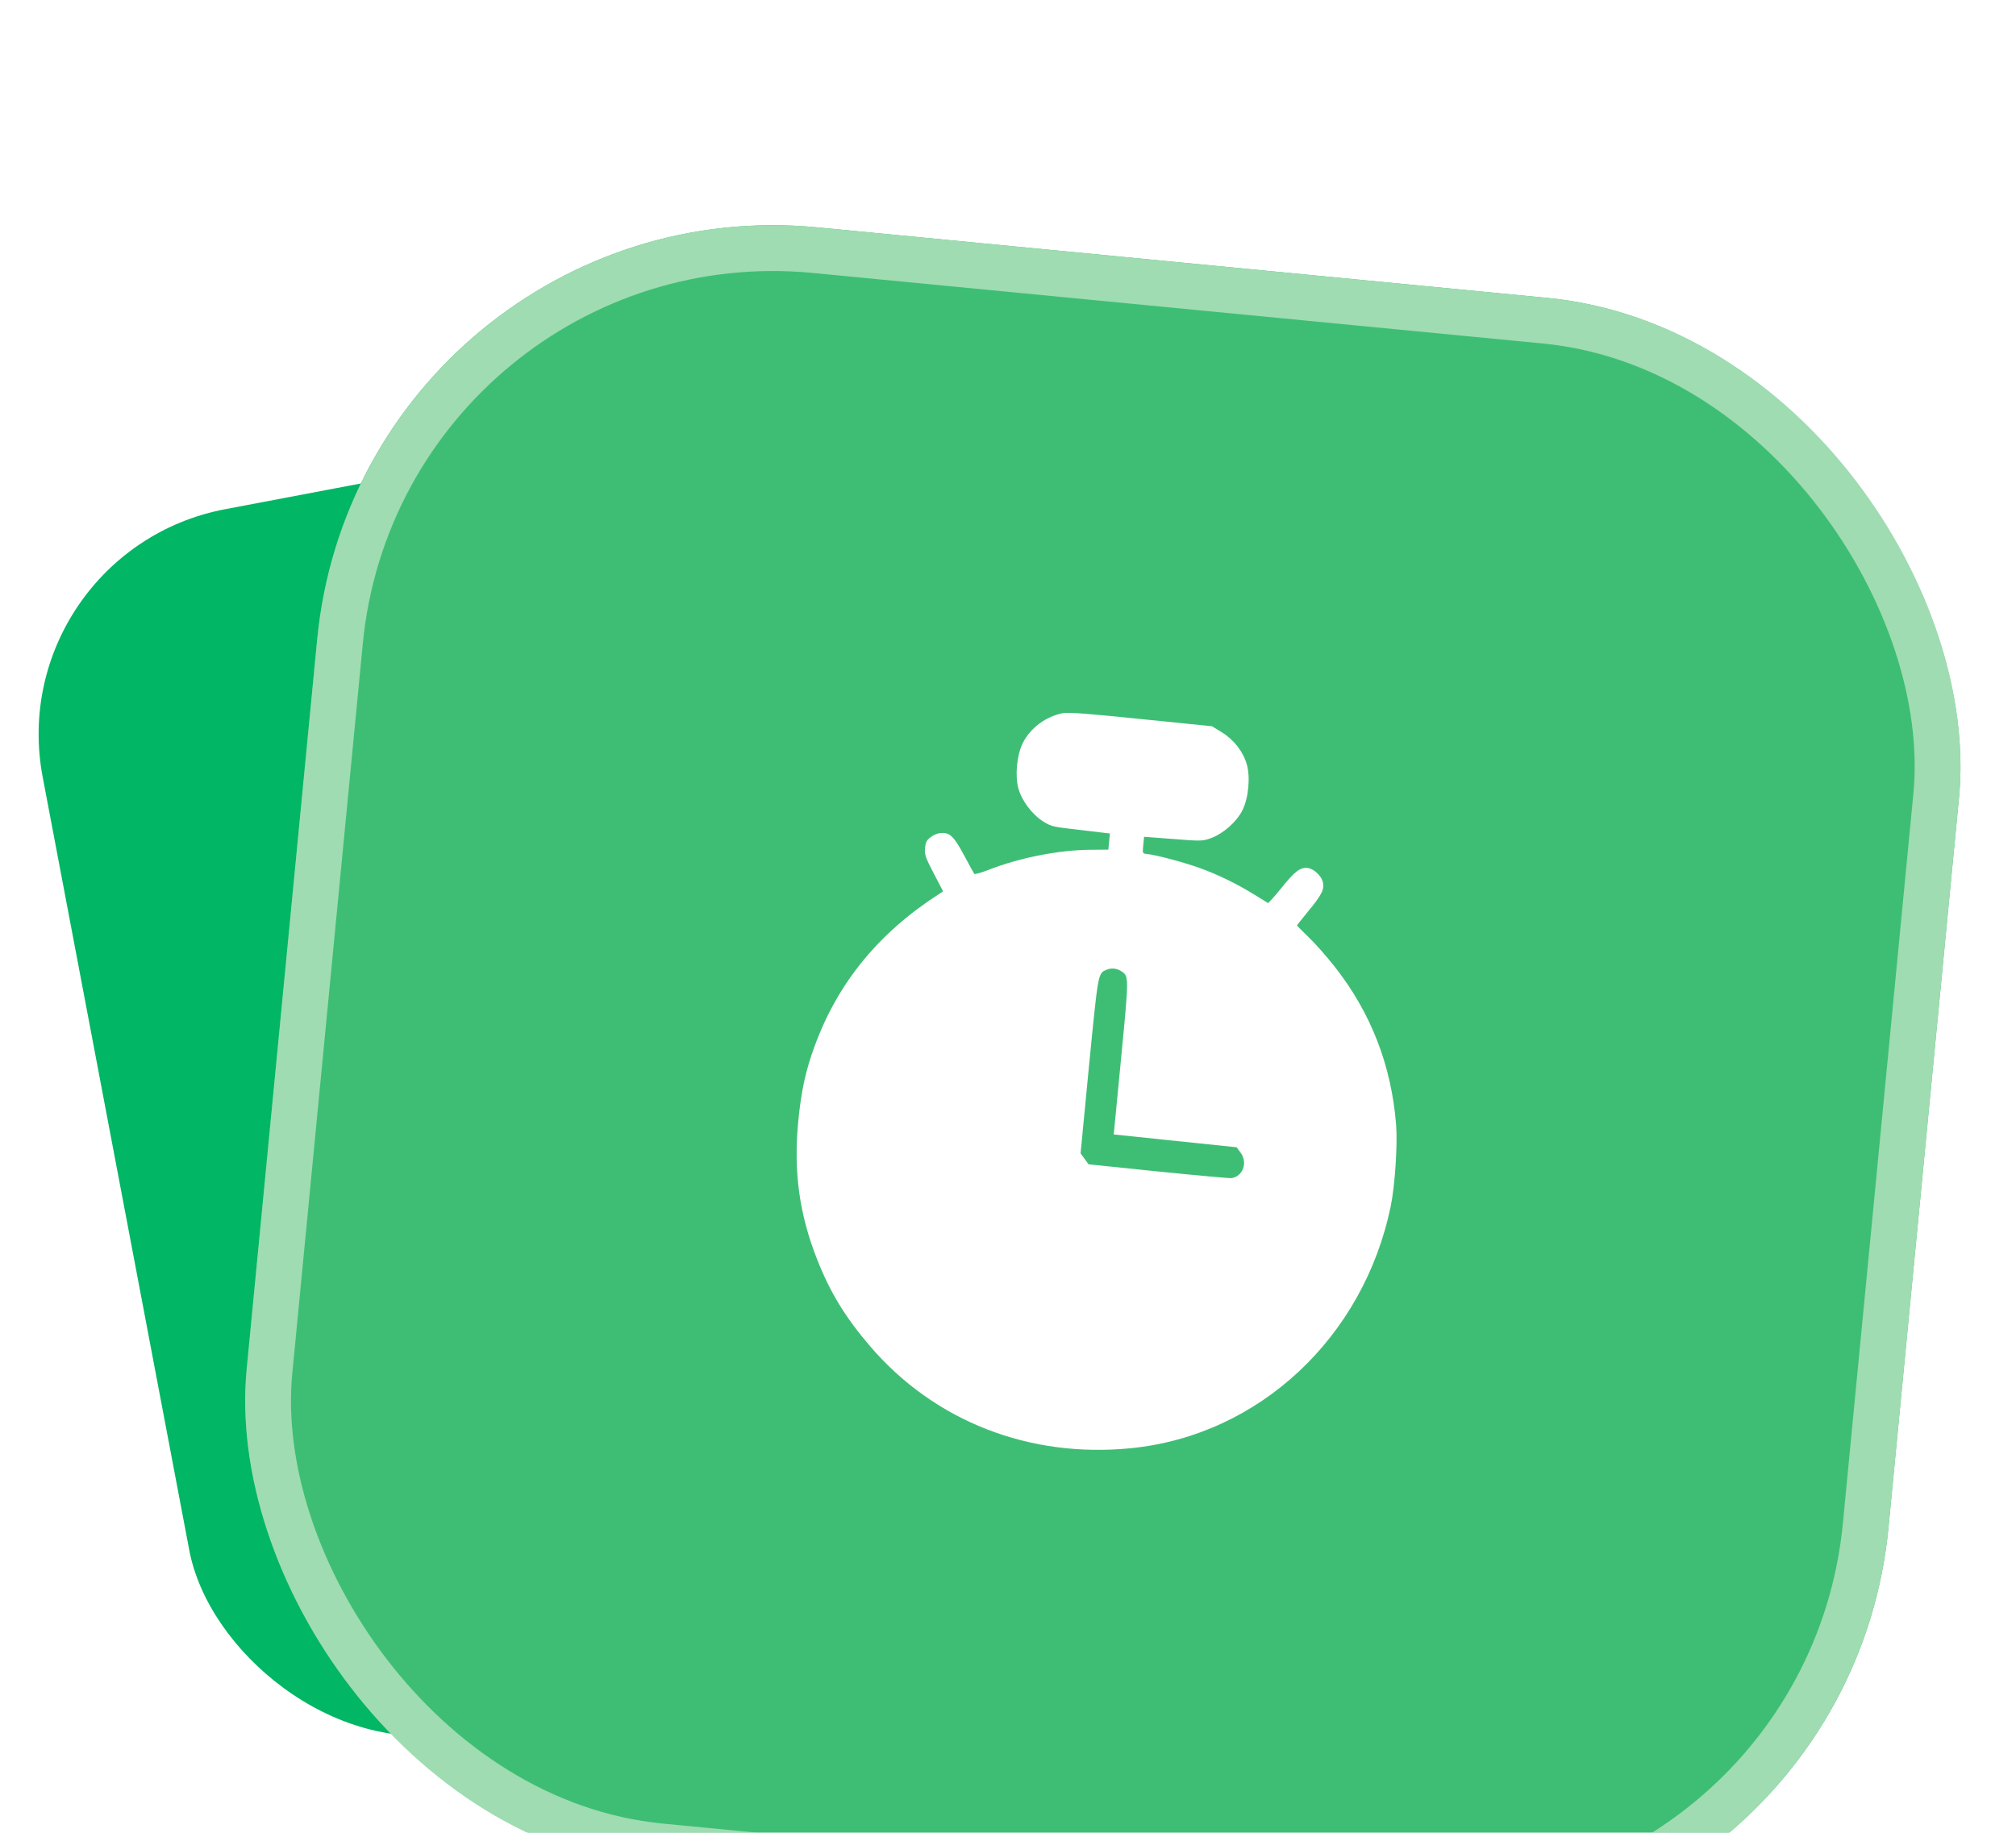
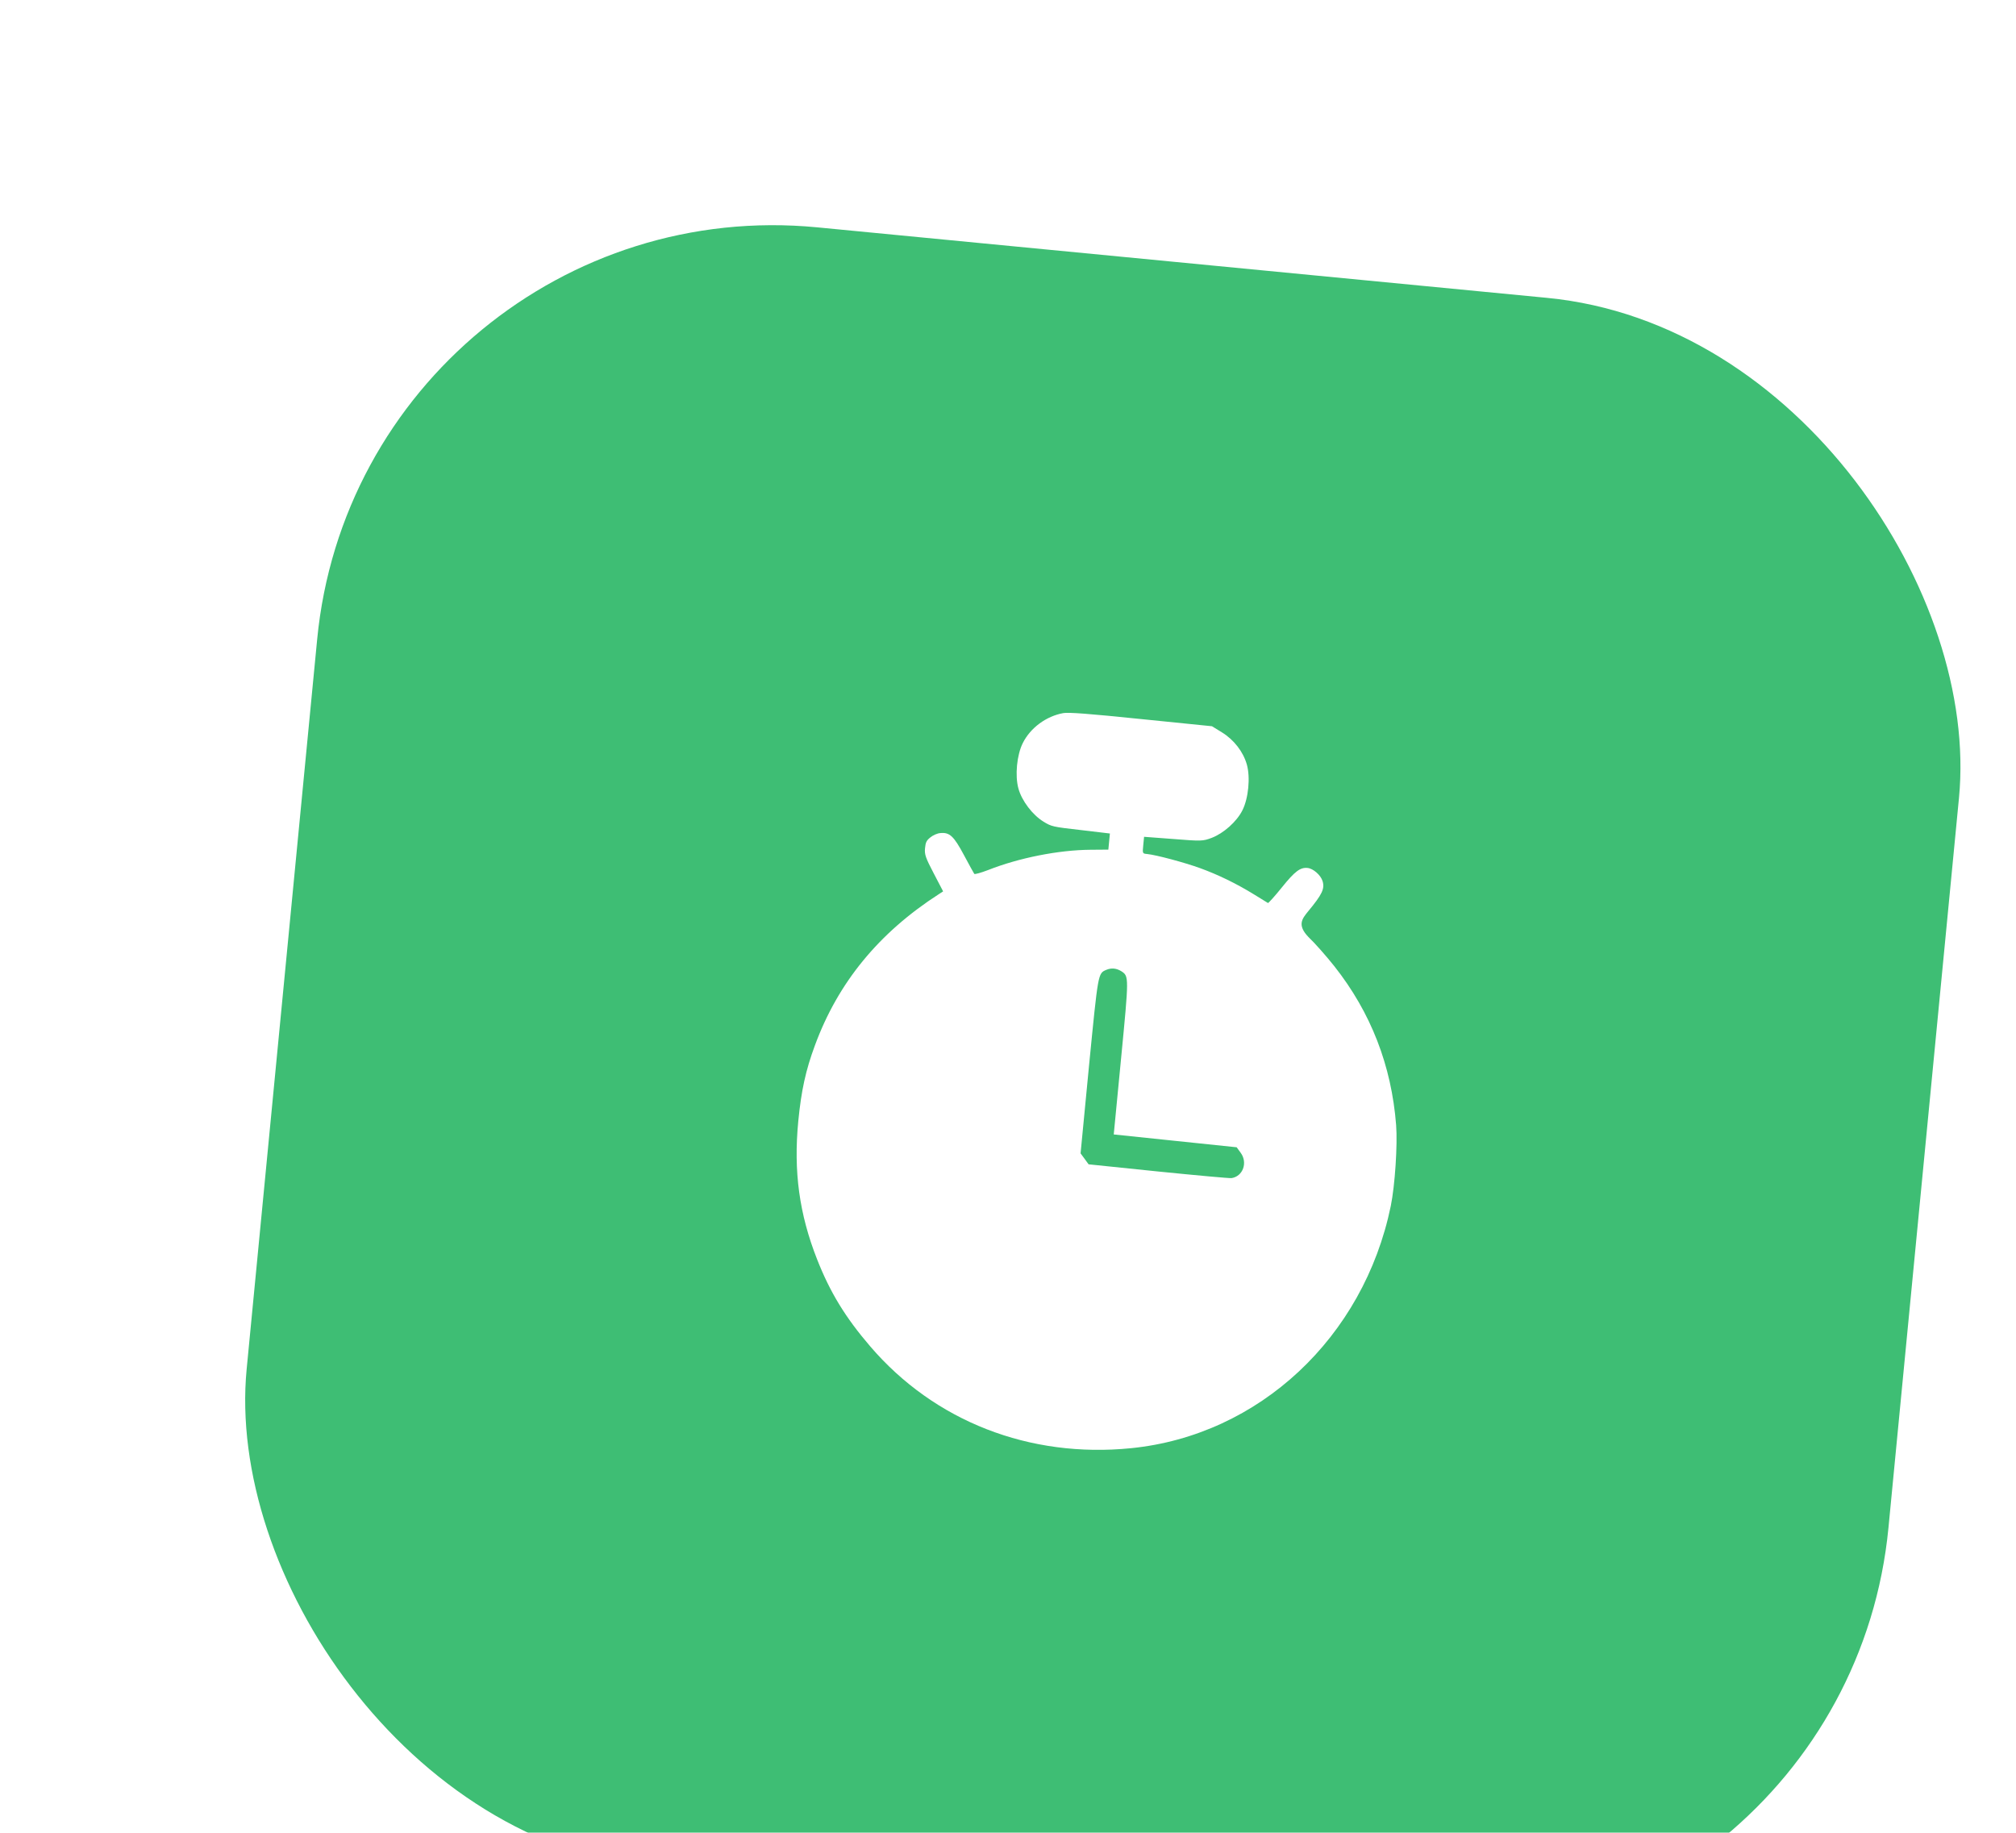
<svg xmlns="http://www.w3.org/2000/svg" width="44" height="40" viewBox="0 0 44 40" fill="none">
-   <rect y="12.045" width="22.061" height="27.177" rx="5" transform="rotate(-10.736 0 12.045)" fill="#01B664" />
  <g filter="url(#filter0_i_572_55381)">
    <rect x="7.884" width="36" height="36" rx="10" transform="rotate(5.519 7.884 0)" fill="#3EBE74" />
-     <rect x="8.334" y="0.546" width="35" height="35" rx="9.5" transform="rotate(5.519 8.334 0.546)" stroke="#9FDCB1" />
-     <path d="M23.208 11.563C22.835 11.63 22.489 11.884 22.323 12.217C22.193 12.475 22.149 12.929 22.228 13.211C22.301 13.478 22.535 13.784 22.771 13.93C22.948 14.04 22.975 14.046 23.591 14.116L24.224 14.191L24.207 14.367L24.19 14.543L23.799 14.546C23.101 14.551 22.235 14.724 21.567 14.988C21.41 15.048 21.276 15.086 21.264 15.072C21.252 15.057 21.15 14.869 21.037 14.659C20.817 14.248 20.726 14.161 20.522 14.182C20.46 14.186 20.363 14.228 20.308 14.274C20.222 14.341 20.201 14.384 20.189 14.512C20.176 14.648 20.2 14.719 20.379 15.061L20.584 15.454L20.496 15.511C19.183 16.356 18.29 17.443 17.785 18.818C17.585 19.357 17.488 19.802 17.423 20.467C17.317 21.565 17.443 22.495 17.836 23.491C18.119 24.209 18.45 24.751 18.991 25.382C20.394 27.02 22.471 27.83 24.69 27.606C27.479 27.325 29.762 25.191 30.354 22.322C30.446 21.872 30.504 20.985 30.471 20.554C30.37 19.257 29.921 18.098 29.122 17.087C28.948 16.868 28.695 16.58 28.557 16.45C28.419 16.317 28.307 16.204 28.308 16.197C28.308 16.19 28.417 16.054 28.549 15.892C28.859 15.518 28.915 15.397 28.866 15.231C28.825 15.097 28.66 14.955 28.538 14.943C28.379 14.927 28.261 15.015 27.977 15.368C27.822 15.561 27.684 15.712 27.674 15.708C27.664 15.7 27.525 15.618 27.37 15.521C26.989 15.286 26.587 15.09 26.187 14.945C25.853 14.824 25.233 14.658 25.04 14.639C24.934 14.629 24.934 14.629 24.952 14.446L24.97 14.263L25.608 14.311C26.223 14.36 26.251 14.359 26.446 14.286C26.705 14.187 26.994 13.931 27.117 13.683C27.248 13.422 27.292 12.968 27.213 12.686C27.134 12.408 26.933 12.146 26.668 11.983L26.452 11.85L24.91 11.694C23.758 11.575 23.326 11.544 23.208 11.563ZM24.477 17.199C24.641 17.307 24.64 17.321 24.468 19.101L24.308 20.759L25.649 20.899L26.991 21.039L27.079 21.16C27.236 21.374 27.128 21.675 26.878 21.712C26.837 21.718 26.114 21.652 25.28 21.568L23.759 21.411L23.671 21.29L23.584 21.172L23.768 19.263C23.969 17.222 23.963 17.245 24.145 17.167C24.256 17.12 24.367 17.13 24.477 17.199Z" fill="white" />
+     <path d="M23.208 11.563C22.835 11.63 22.489 11.884 22.323 12.217C22.193 12.475 22.149 12.929 22.228 13.211C22.301 13.478 22.535 13.784 22.771 13.93C22.948 14.04 22.975 14.046 23.591 14.116L24.224 14.191L24.207 14.367L24.19 14.543L23.799 14.546C23.101 14.551 22.235 14.724 21.567 14.988C21.41 15.048 21.276 15.086 21.264 15.072C21.252 15.057 21.15 14.869 21.037 14.659C20.817 14.248 20.726 14.161 20.522 14.182C20.46 14.186 20.363 14.228 20.308 14.274C20.222 14.341 20.201 14.384 20.189 14.512C20.176 14.648 20.2 14.719 20.379 15.061L20.584 15.454L20.496 15.511C19.183 16.356 18.29 17.443 17.785 18.818C17.585 19.357 17.488 19.802 17.423 20.467C17.317 21.565 17.443 22.495 17.836 23.491C18.119 24.209 18.45 24.751 18.991 25.382C20.394 27.02 22.471 27.83 24.69 27.606C27.479 27.325 29.762 25.191 30.354 22.322C30.446 21.872 30.504 20.985 30.471 20.554C30.37 19.257 29.921 18.098 29.122 17.087C28.948 16.868 28.695 16.58 28.557 16.45C28.308 16.19 28.417 16.054 28.549 15.892C28.859 15.518 28.915 15.397 28.866 15.231C28.825 15.097 28.66 14.955 28.538 14.943C28.379 14.927 28.261 15.015 27.977 15.368C27.822 15.561 27.684 15.712 27.674 15.708C27.664 15.7 27.525 15.618 27.37 15.521C26.989 15.286 26.587 15.09 26.187 14.945C25.853 14.824 25.233 14.658 25.04 14.639C24.934 14.629 24.934 14.629 24.952 14.446L24.97 14.263L25.608 14.311C26.223 14.36 26.251 14.359 26.446 14.286C26.705 14.187 26.994 13.931 27.117 13.683C27.248 13.422 27.292 12.968 27.213 12.686C27.134 12.408 26.933 12.146 26.668 11.983L26.452 11.85L24.91 11.694C23.758 11.575 23.326 11.544 23.208 11.563ZM24.477 17.199C24.641 17.307 24.64 17.321 24.468 19.101L24.308 20.759L25.649 20.899L26.991 21.039L27.079 21.16C27.236 21.374 27.128 21.675 26.878 21.712C26.837 21.718 26.114 21.652 25.28 21.568L23.759 21.411L23.671 21.29L23.584 21.172L23.768 19.263C23.969 17.222 23.963 17.245 24.145 17.167C24.256 17.12 24.367 17.13 24.477 17.199Z" fill="white" />
  </g>
  <defs>
    <filter id="filter0_i_572_55381" x="4.422" y="0" width="39.295" height="43.295" filterUnits="userSpaceOnUse" color-interpolation-filters="sRGB">
      <feFlood flood-opacity="0" result="BackgroundImageFix" />
      <feBlend mode="normal" in="SourceGraphic" in2="BackgroundImageFix" result="shape" />
      <feColorMatrix in="SourceAlpha" type="matrix" values="0 0 0 0 0 0 0 0 0 0 0 0 0 0 0 0 0 0 127 0" result="hardAlpha" />
      <feOffset dy="4" />
      <feGaussianBlur stdDeviation="2" />
      <feComposite in2="hardAlpha" operator="arithmetic" k2="-1" k3="1" />
      <feColorMatrix type="matrix" values="0 0 0 0 0.089 0 0 0 0 0.828 0 0 0 0 0.493 0 0 0 1 0" />
      <feBlend mode="normal" in2="shape" result="effect1_innerShadow_572_55381" />
    </filter>
  </defs>
</svg>